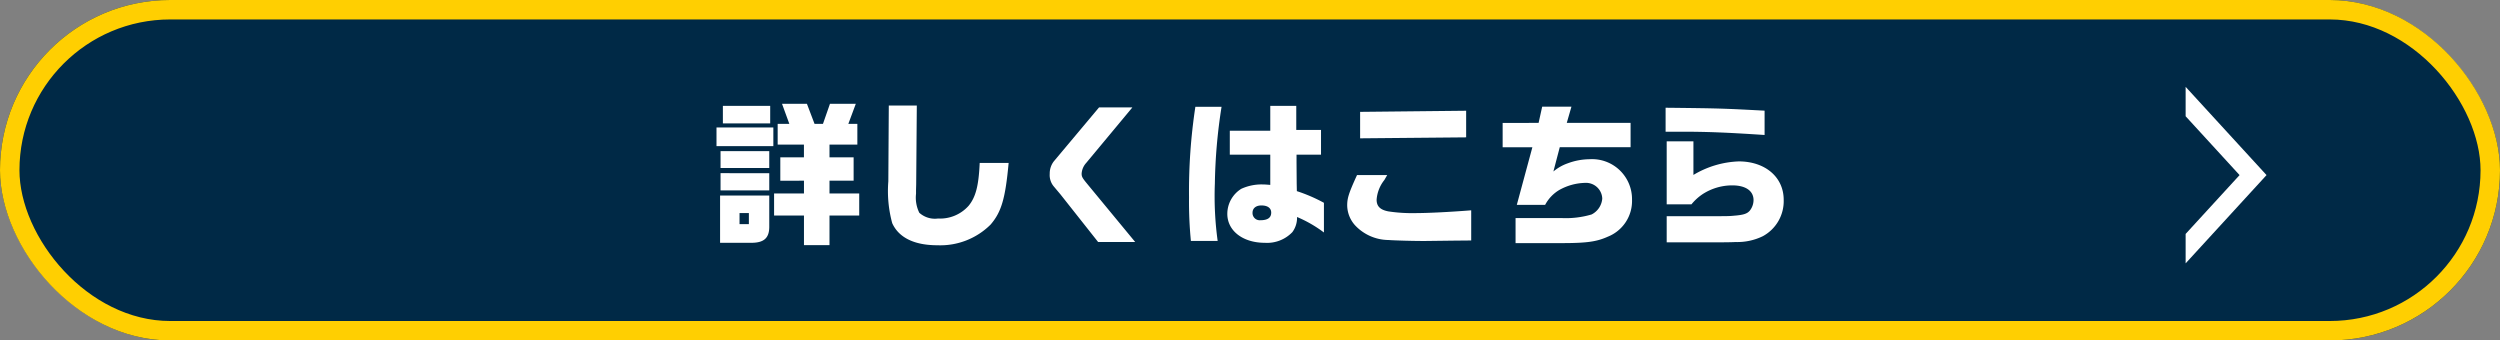
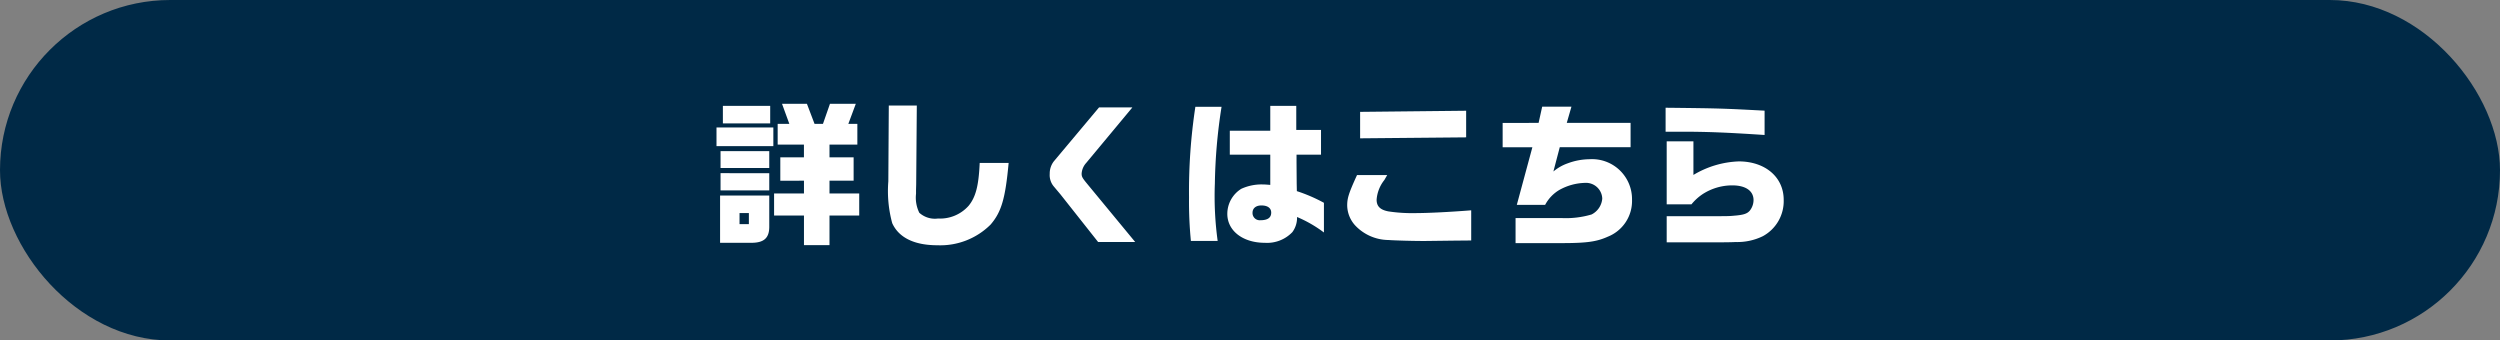
<svg xmlns="http://www.w3.org/2000/svg" width="257" height="35" viewBox="0 0 257 35">
  <rect x="0" y="0" width="257" height="35" fill="#808080" stroke="none" />
  <g id="グループ_10" data-name="グループ 10" transform="translate(-59 -953)">
    <g id="長方形_6" data-name="長方形 6" transform="translate(59 953)" fill="#002946" stroke="#ffcf01" stroke-width="2">
      <rect width="257" height="35" rx="17.5" stroke="none" />
-       <rect x="1" y="1" width="255" height="33" rx="16.5" fill="none" />
    </g>
    <path id="パス_116732" data-name="パス 116732" d="M.656-10.9v1.92H6.5V-10.9Zm.416,4.7v1.776H6.08V-6.192Zm0-.528H6.08V-8.464H1.072ZM1.024-3.9V.96H4.3C5.536.944,6.064.464,6.08-.64V-3.9ZM3.984-.96h-.96V-2.1h.96ZM1.312-13.12v1.808H6.176V-13.12ZM6.576-1.84H9.648V1.2h2.624V-1.84h3.056V-4.112H12.272V-5.424h2.48v-2.4h-2.48V-9.136h2.864v-2.128h-.928l.768-2.064H12.32l-.72,2.064h-.864l-.784-2.064H7.392l.752,2.064h-1.2v2.128h2.7v1.312H7.216v2.4H9.648v1.312H6.576ZM18.368-13.152,18.32-5.36a12.588,12.588,0,0,0,.4,4.3c.672,1.488,2.272,2.272,4.64,2.272A7.326,7.326,0,0,0,28.832-.912c1.12-1.3,1.52-2.688,1.856-6.336H27.712c-.1,2.32-.4,3.5-1.136,4.4a3.93,3.93,0,0,1-3.152,1.312,2.4,2.4,0,0,1-1.92-.592,3.525,3.525,0,0,1-.336-1.952v-.384l.016-.576.064-8.112Zm21.616.192L35.328-7.408a2.045,2.045,0,0,0-.416,1.28,1.812,1.812,0,0,0,.432,1.312l.672.8L39.888.88H43.7L38.8-5.056c-.528-.64-.608-.768-.608-1.1a1.8,1.8,0,0,1,.464-1.088l4.752-5.712Zm9.9-.064A57.838,57.838,0,0,0,49.232-3.7,41.482,41.482,0,0,0,49.424.768h2.752a33.775,33.775,0,0,1-.288-5.9,55.344,55.344,0,0,1,.688-7.888Zm7.7,8.032c-.352-.032-.624-.048-.8-.048a5,5,0,0,0-2.176.448,3.033,3.033,0,0,0-1.44,2.576c0,1.744,1.6,2.976,3.856,2.976a3.588,3.588,0,0,0,2.832-1.1,2.482,2.482,0,0,0,.48-1.552A12.879,12.879,0,0,1,63.1-.1V-3.152a16.365,16.365,0,0,0-2.784-1.2l-.016-.8-.016-2.1V-8.1H62.8V-10.64H60.256v-2.48H57.584v2.56h-4.16V-8.1h4.16ZM56.672-2.88c.64,0,1.008.272,1.008.736,0,.528-.368.784-1.12.784a.739.739,0,0,1-.8-.768C55.76-2.592,56.112-2.88,56.672-2.88ZM66.5-6c-.848,1.856-1.008,2.368-1.008,3.12a3.115,3.115,0,0,0,.8,2.032A4.752,4.752,0,0,0,69.712.672c.624.048,2.8.112,3.872.1L76.528.736,78.24.72v-3.1c-2.224.176-4.464.288-5.808.288a16.166,16.166,0,0,1-2.7-.176c-.848-.16-1.216-.528-1.216-1.2a3.674,3.674,0,0,1,.8-2.032c.1-.176.192-.336.288-.5Zm.32-6.5v2.72l10.9-.1v-2.736ZM81.472-11.36v2.5h3.056l-1.6,5.92H85.84A3.9,3.9,0,0,1,87.312-4.48a5.682,5.682,0,0,1,2.624-.72,1.673,1.673,0,0,1,1.776,1.616,2,2,0,0,1-1.1,1.632,9.286,9.286,0,0,1-3.088.368H82.8V.992h4.72c2.592,0,3.616-.144,4.752-.656a3.948,3.948,0,0,0,2.5-3.808A4.108,4.108,0,0,0,90.4-7.632a6.57,6.57,0,0,0-2.224.416,4.671,4.671,0,0,0-1.488.848l.656-2.5h7.28v-2.5h-6.56l.48-1.664H85.536l-.368,1.664ZM98.336.912H101.9c2.352,0,2.864,0,3.536-.032a5.957,5.957,0,0,0,2.8-.608,4.1,4.1,0,0,0,2.128-3.728c0-2.336-1.9-3.952-4.624-3.952a9.7,9.7,0,0,0-4.656,1.392V-9.472H98.336v6.48h2.544a5.177,5.177,0,0,1,1.184-1.072,5.606,5.606,0,0,1,3.008-.88c1.376,0,2.192.56,2.192,1.52a1.764,1.764,0,0,1-.368,1.056c-.272.336-.64.464-1.664.544-.528.048-.528.048-3.344.048H98.336ZM108.4-12.624c-4.24-.224-4.592-.24-10.176-.3v2.464h1.744c2.5,0,4.56.08,8.432.336Z" transform="translate(132 977)" fill="#fff" />
-     <path id="前面オブジェクトで型抜き_7" data-name="前面オブジェクトで型抜き 7" d="M9.072,11.317h0L0,3H3.024L9.072,8.545,15.121,3h3.024L9.073,11.317Z" transform="translate(280.683 980.072) rotate(-90)" fill="#fff" />
  </g>
</svg>